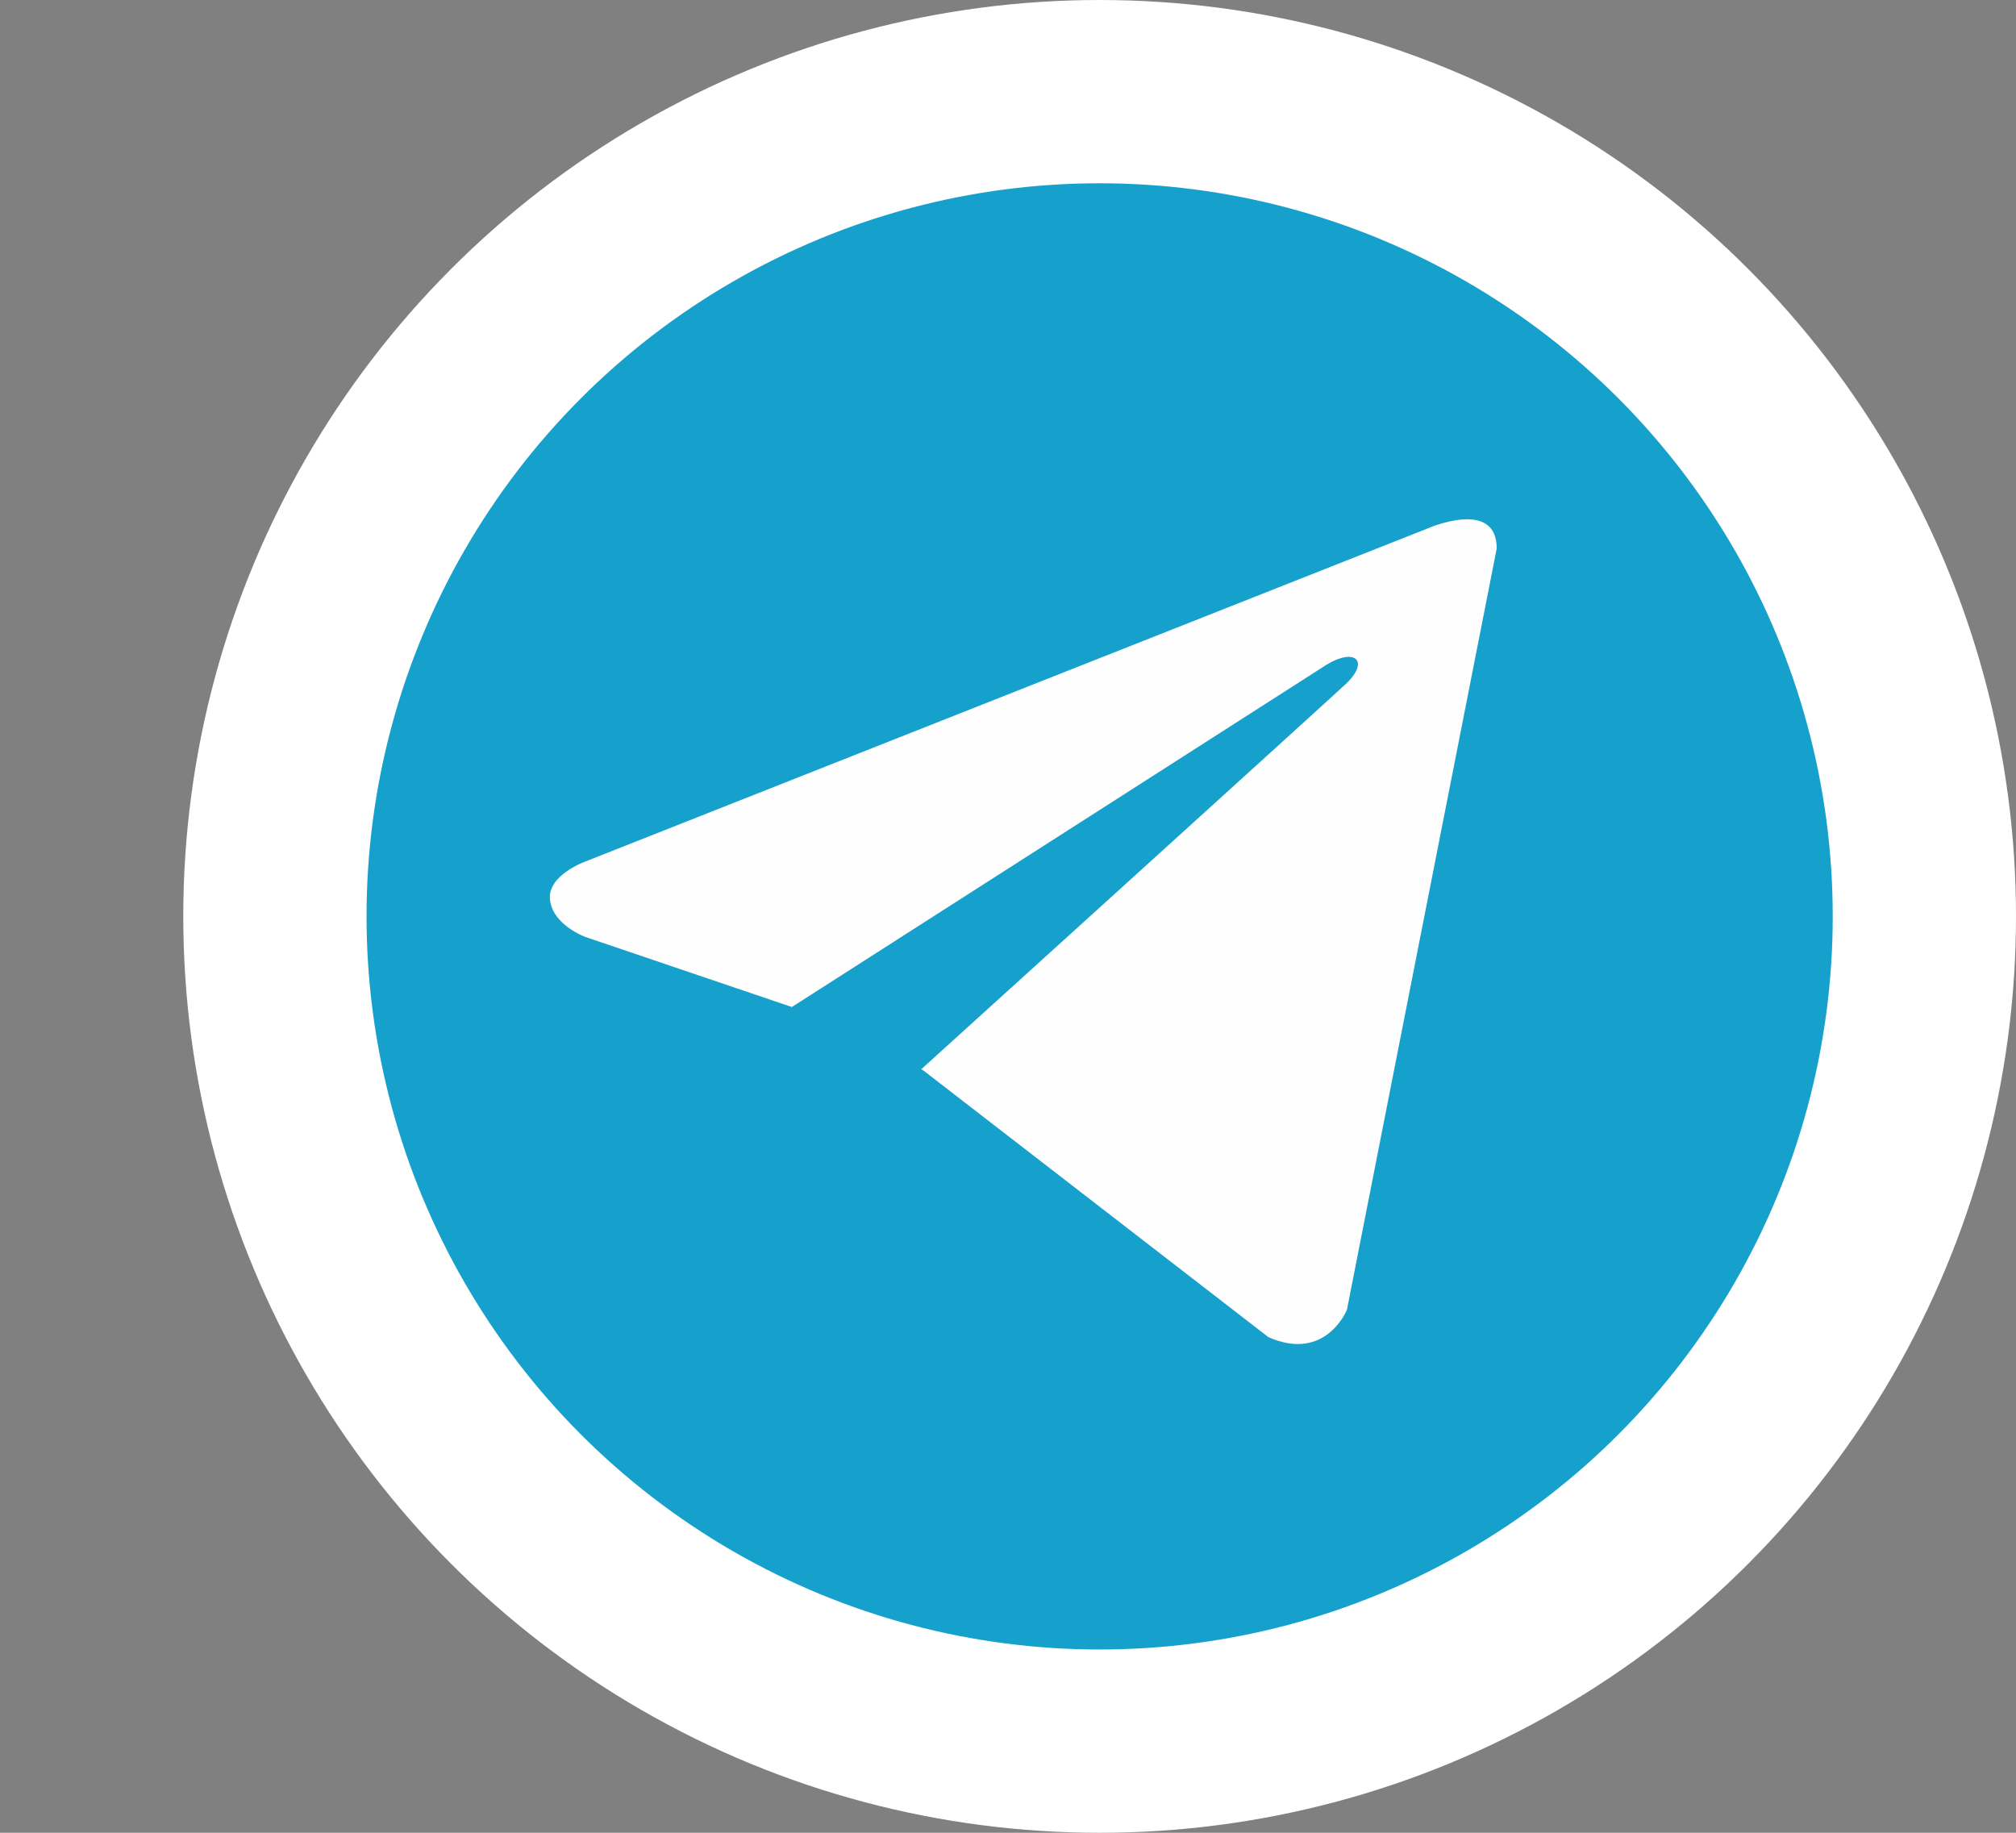
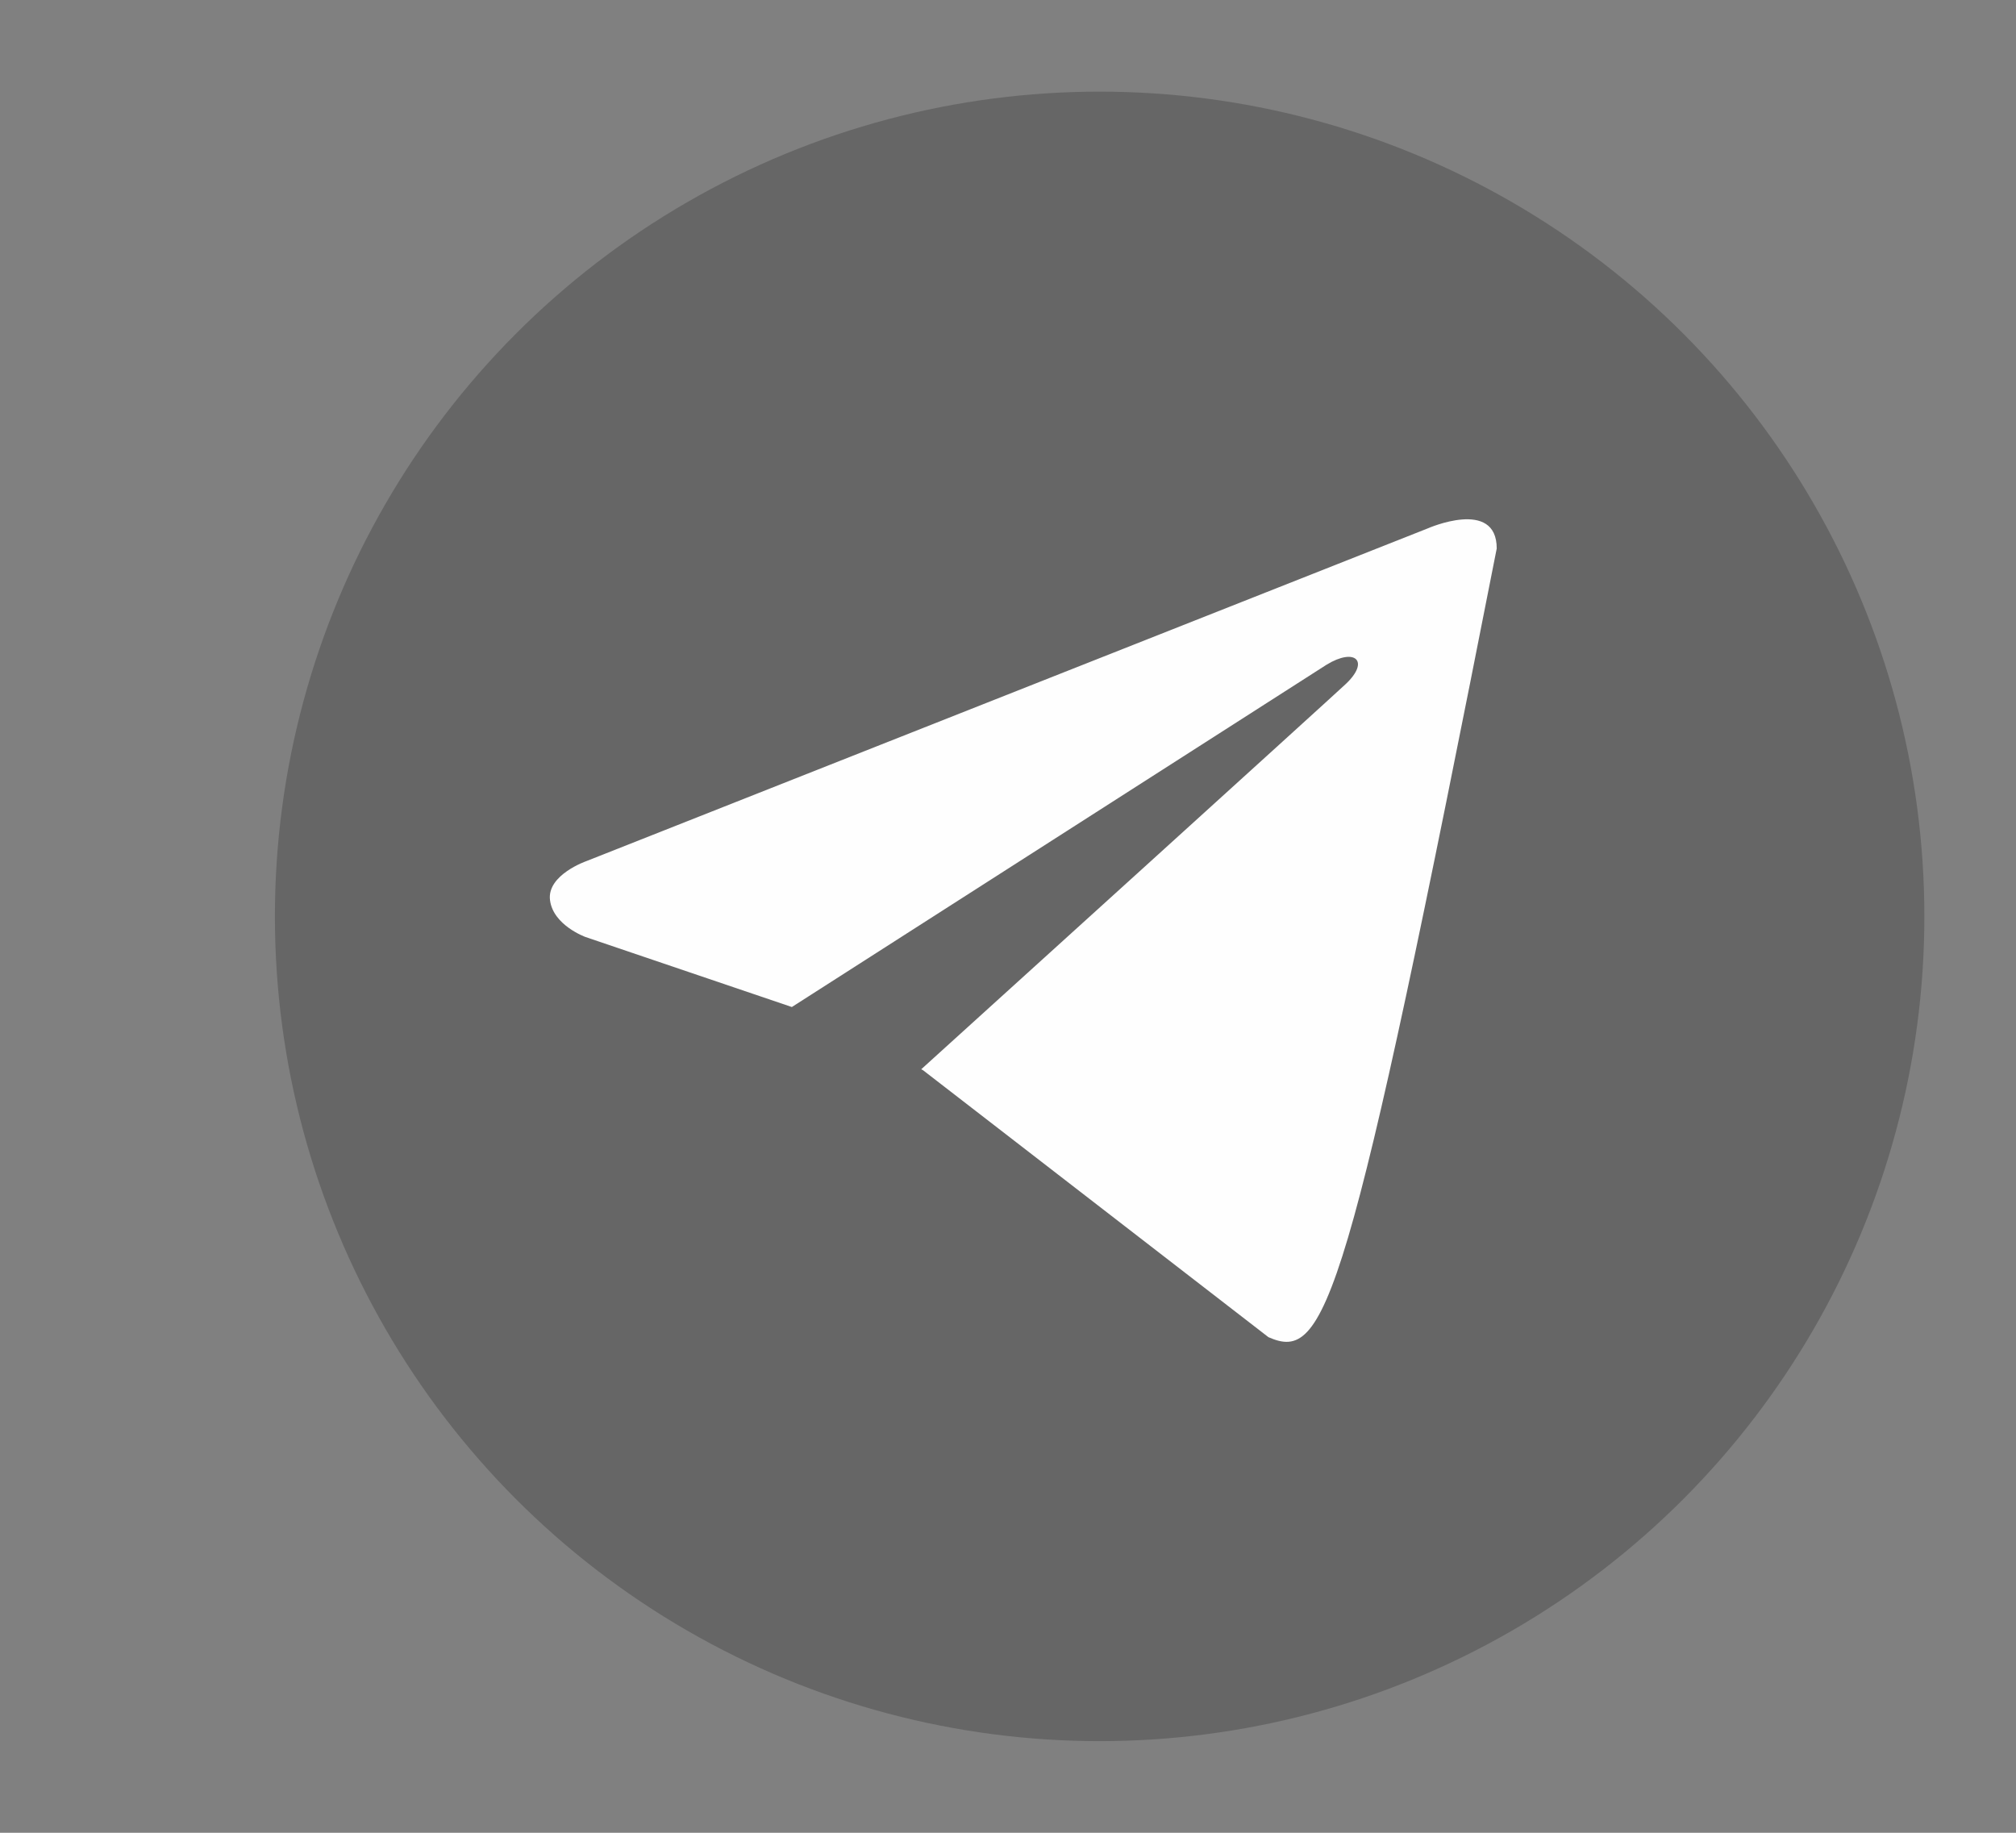
<svg xmlns="http://www.w3.org/2000/svg" width="66" height="60" viewBox="0 0 66 60" fill="none">
  <rect x="0" y="0" width="66" height="60" fill="#808080" stroke="none" />
-   <circle cx="36" cy="30" r="27" fill="#1CC8FF" />
  <circle cx="36" cy="30" r="27" fill="black" fill-opacity="0.2" />
-   <circle cx="36" cy="30" r="27" stroke="white" stroke-width="6" />
-   <path d="M49 17.956L44.096 42.876C44.096 42.876 43.41 44.604 41.526 43.775L30.212 35.031L30.159 35.005C31.688 33.621 43.538 22.881 44.056 22.394C44.858 21.64 44.36 21.191 43.429 21.761L25.924 32.967L19.171 30.676C19.171 30.676 18.108 30.295 18.006 29.466C17.902 28.636 19.206 28.187 19.206 28.187L46.737 17.3C46.737 17.3 49 16.298 49 17.956Z" fill="#FEFEFE" />
+   <path d="M49 17.956C44.096 42.876 43.41 44.604 41.526 43.775L30.212 35.031L30.159 35.005C31.688 33.621 43.538 22.881 44.056 22.394C44.858 21.64 44.36 21.191 43.429 21.761L25.924 32.967L19.171 30.676C19.171 30.676 18.108 30.295 18.006 29.466C17.902 28.636 19.206 28.187 19.206 28.187L46.737 17.3C46.737 17.3 49 16.298 49 17.956Z" fill="#FEFEFE" />
</svg>